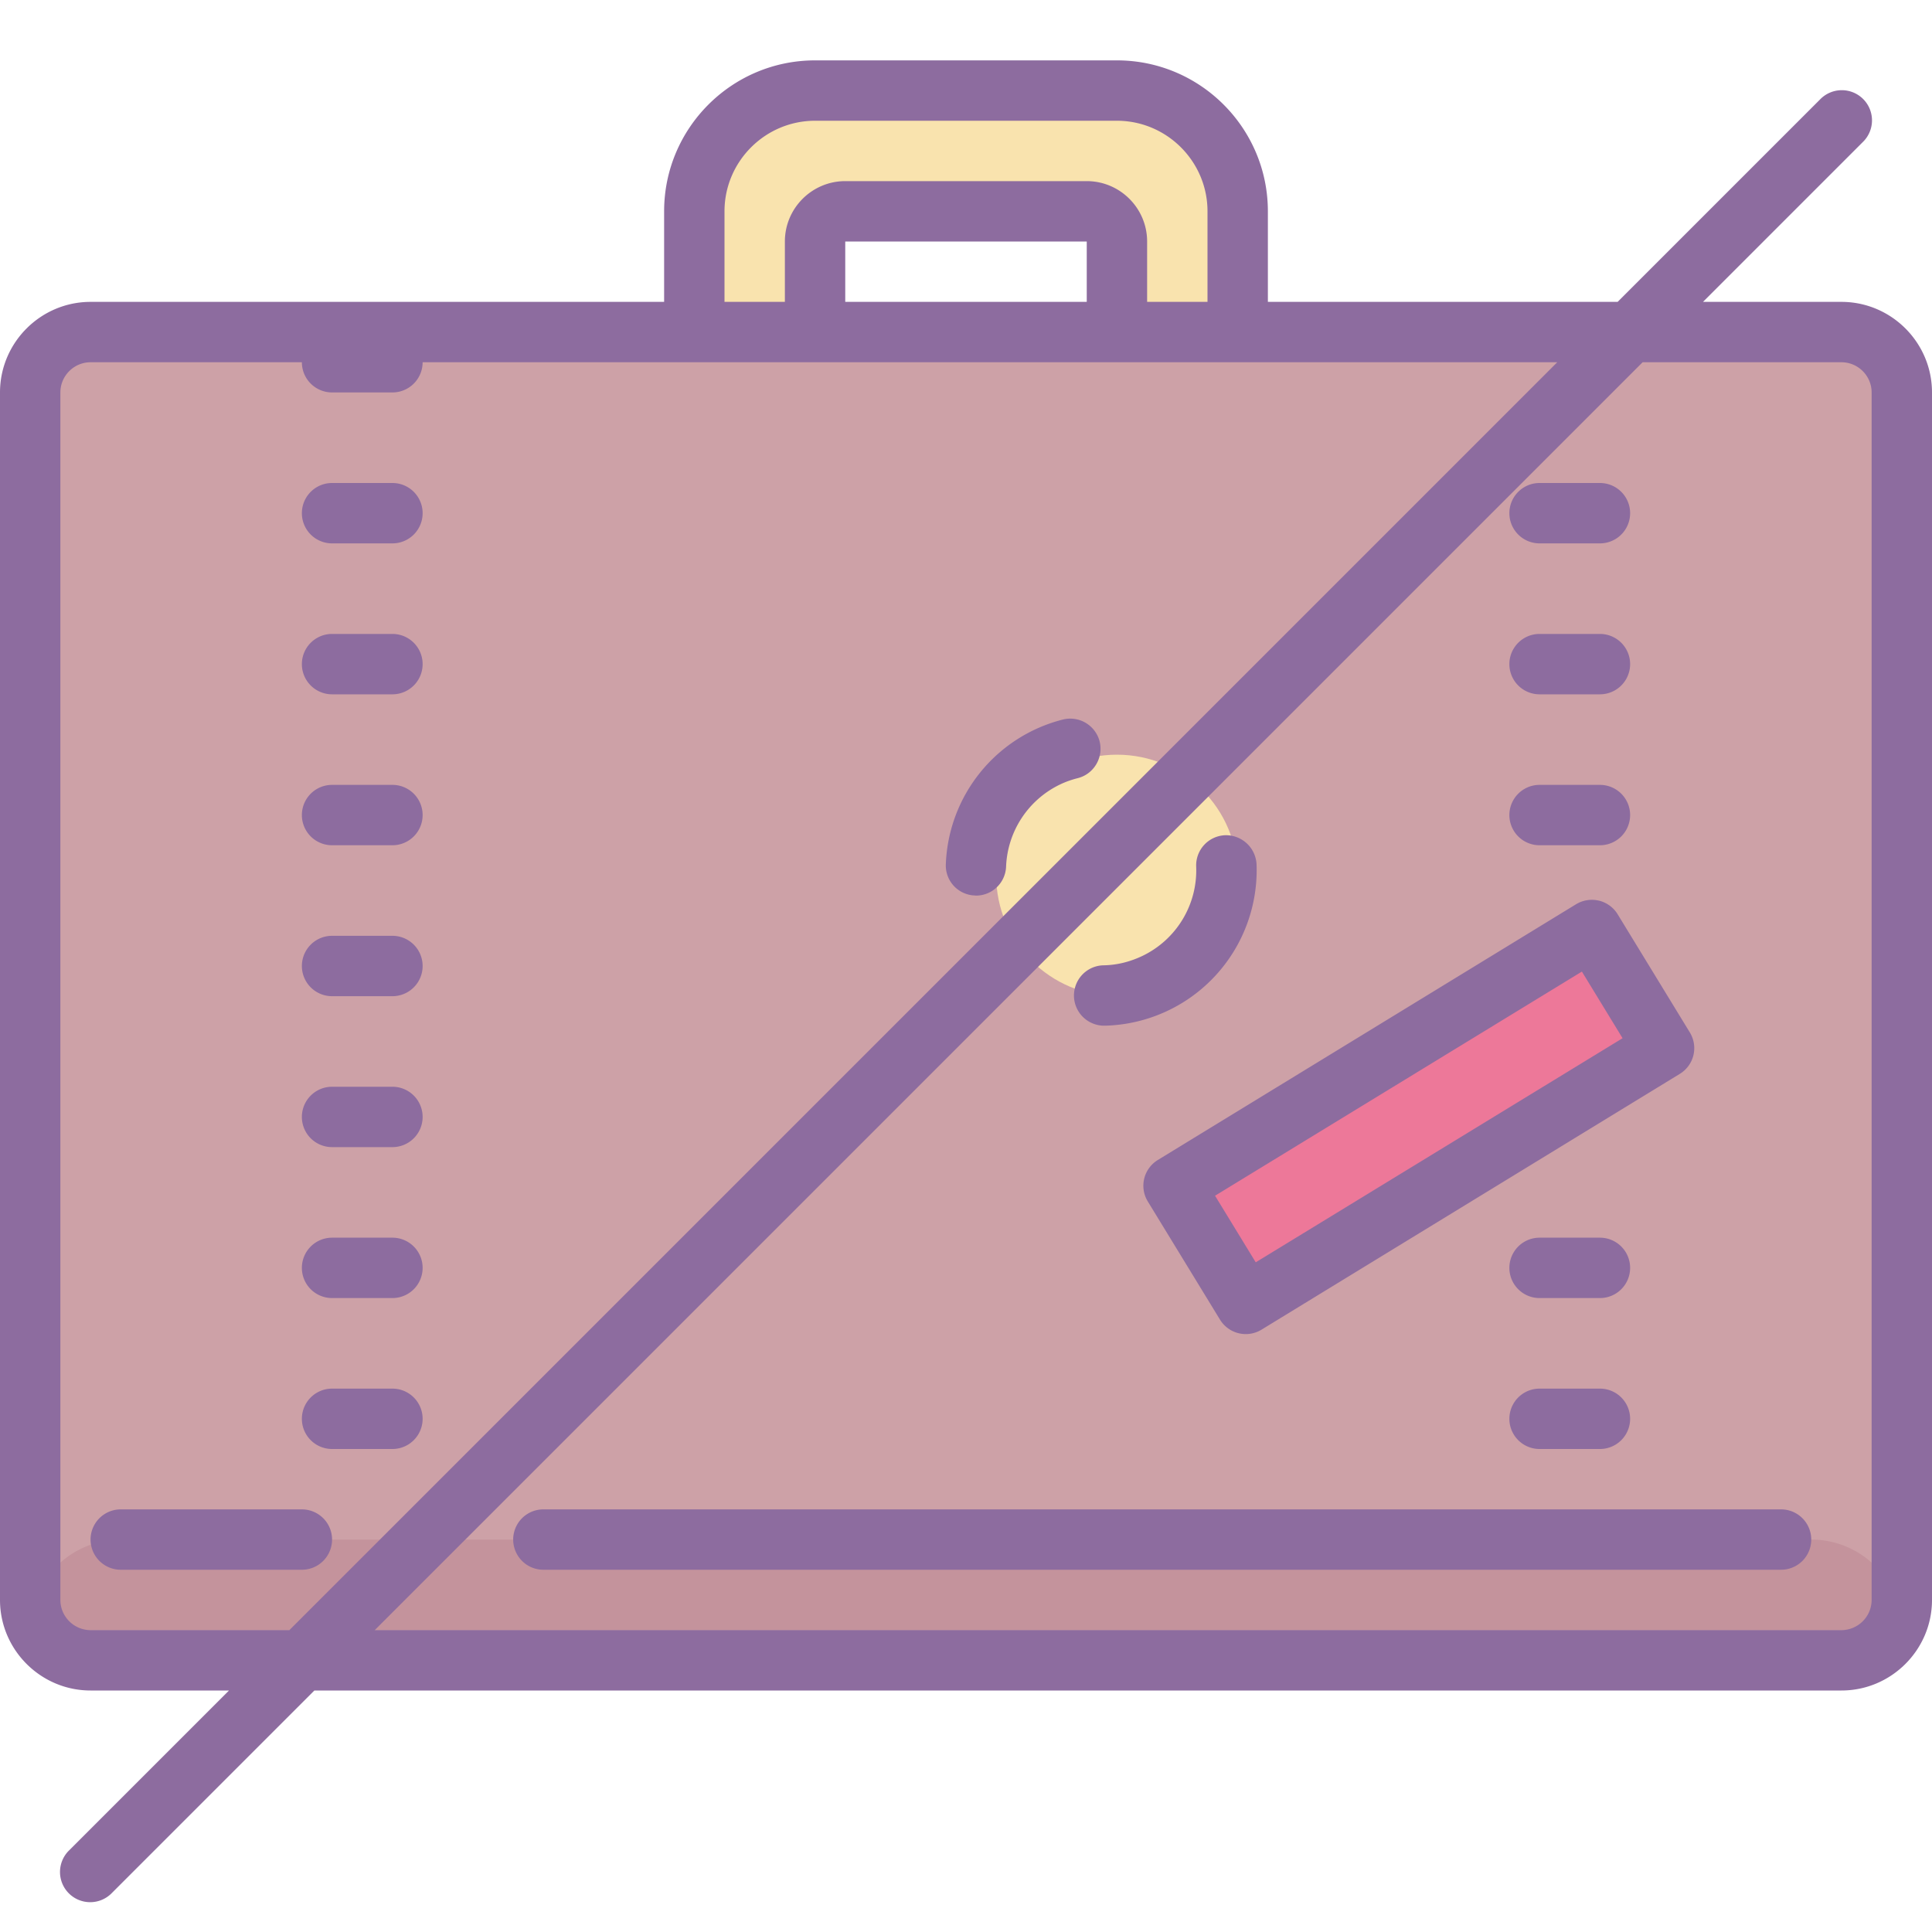
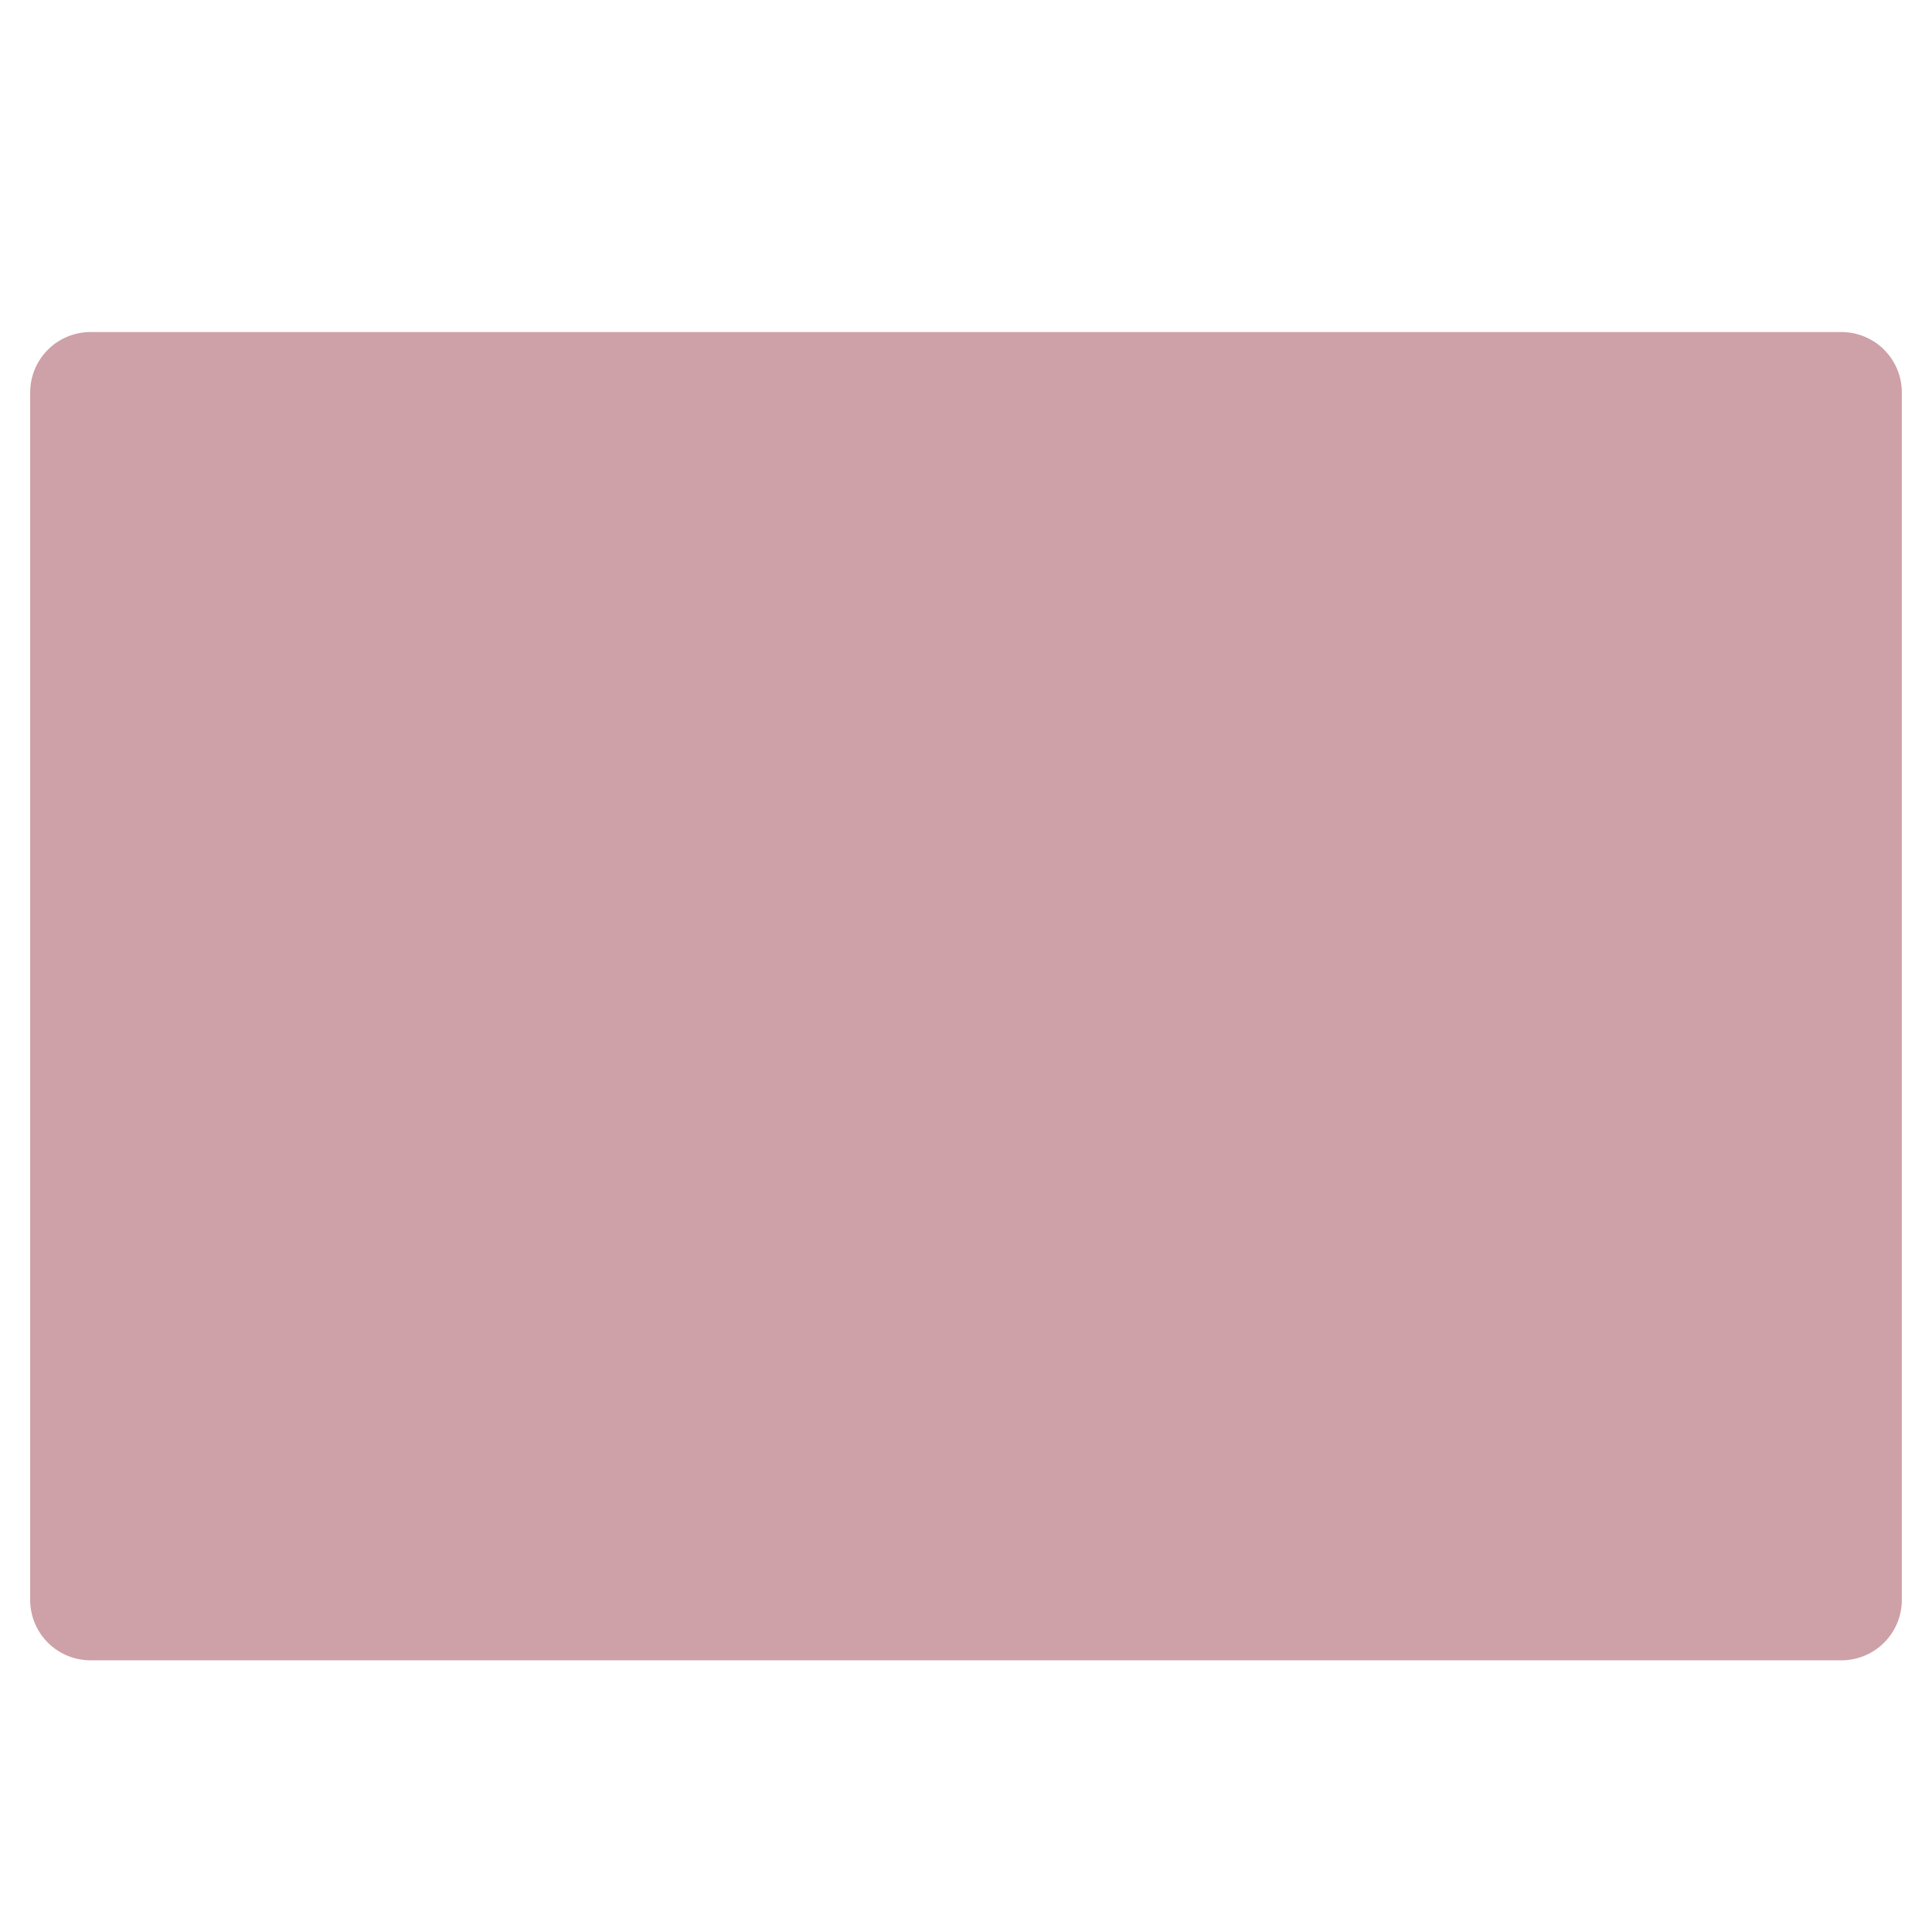
<svg xmlns="http://www.w3.org/2000/svg" viewBox="0 0 64 64">
  <path d="M1 13v40a2 2 0 0 0 2 2h58a2 2 0 0 0 2-2V13a2 2 0 0 0-2-2H3a2 2 0 0 0-2 2z" fill="#cda1a7" />
-   <path d="M63 54H1a3 3 0 0 1 3-3h56a3 3 0 0 1 3 3z" fill="#c4939c" />
-   <path d="M41 29c0 2.21-1.79 4-4 4s-4-1.79-4-4 1.79-4 4-4 4 1.79 4 4zm0-18h-3.758l-.035-3.516h-10L27.172 11H23V7c0-2.21 1.79-4 4-4h10c2.21 0 4 1.79 4 4z" fill="#f9e3ae" />
-   <path d="M38.871 39.277l13.86-8.472 2.39 3.914-13.855 8.472z" fill="#ed7899" />
-   <path d="M61 10h-4.586l5.293-5.293a1 1 0 1 0-1.414-1.414L53.586 10H42V7c0-2.758-2.242-5-5-5H27c-2.758 0-5 2.242-5 5v3H3c-1.652 0-3 1.348-3 3v40c0 1.652 1.348 3 3 3h4.586l-5.293 5.293a1 1 0 1 0 1.414 1.414L10.414 56H61c1.652 0 3-1.348 3-3V13c0-1.652-1.348-3-3-3zM24 7c0-1.652 1.348-3 3-3h10c1.652 0 3 1.348 3 3v3h-2V8c0-1.102-.898-2-2-2h-8c-1.102 0-2 .898-2 2v2h-2zm12 3h-8V8h8zM3 54c-.55 0-1-.45-1-1V13c0-.55.45-1 1-1h7a1 1 0 0 0 1 1h2a1 1 0 0 0 1-1h37.586l-42 42zm59-1c0 .55-.45 1-1 1H12.414l42-42H61c.55 0 1 .45 1 1z" fill="#8d6c9f" />
-   <path d="M59 50H18a1 1 0 1 0 0 2h41a1 1 0 1 0 0-2zm-49 0H4a1 1 0 1 0 0 2h6a1 1 0 1 0 0-2zm42.969-20.164a1.01 1.01 0 0 0-.758.117l-13.856 8.473a.998.998 0 0 0-.332 1.375l2.391 3.914a1.001 1.001 0 0 0 1.375.332l13.856-8.473a.998.998 0 0 0 .332-1.375l-2.391-3.914a1.005 1.005 0 0 0-.617-.45zm-11.371 11.98L40.25 39.61l12.152-7.425 1.348 2.207zM13 21h-2a1 1 0 1 0 0 2h2a1 1 0 1 0 0-2zm0 5h-2a1 1 0 1 0 0 2h2a1 1 0 1 0 0-2zm0 5h-2a1 1 0 1 0 0 2h2a1 1 0 1 0 0-2zm0 5h-2a1 1 0 1 0 0 2h2a1 1 0 1 0 0-2zm0 5h-2a1 1 0 1 0 0 2h2a1 1 0 1 0 0-2zm0 5h-2a1 1 0 1 0 0 2h2a1 1 0 1 0 0-2zm38-23h2a1 1 0 1 0 0-2h-2a1 1 0 1 0 0 2zm0 5h2a1 1 0 1 0 0-2h-2a1 1 0 1 0 0 2zM13 16h-2a1 1 0 1 0 0 2h2a1 1 0 1 0 0-2zm38 2h2a1 1 0 1 0 0-2h-2a1 1 0 1 0 0 2zm2 23h-2a1 1 0 1 0 0 2h2a1 1 0 1 0 0-2zm0 5h-2a1 1 0 1 0 0 2h2a1 1 0 1 0 0-2zM35.207 23.836a5.142 5.142 0 0 0-3.875 4.793.994.994 0 0 0 .957 1.035c.016 0 .027.004.043.004a.998.998 0 0 0 .996-.961 3.154 3.154 0 0 1 1.777-2.715c.192-.094.395-.164.598-.215.535-.136.856-.683.723-1.218a1.005 1.005 0 0 0-1.219-.723zm1.383 10.141h.023a5.155 5.155 0 0 0 5.012-5.348 1.015 1.015 0 0 0-1.04-.961 1 1 0 0 0-.96 1.039 3.143 3.143 0 0 1-1.777 2.957c-.407.195-.84.305-1.285.313a1 1 0 0 0 .027 2z" fill="#8d6c9f" />
</svg>